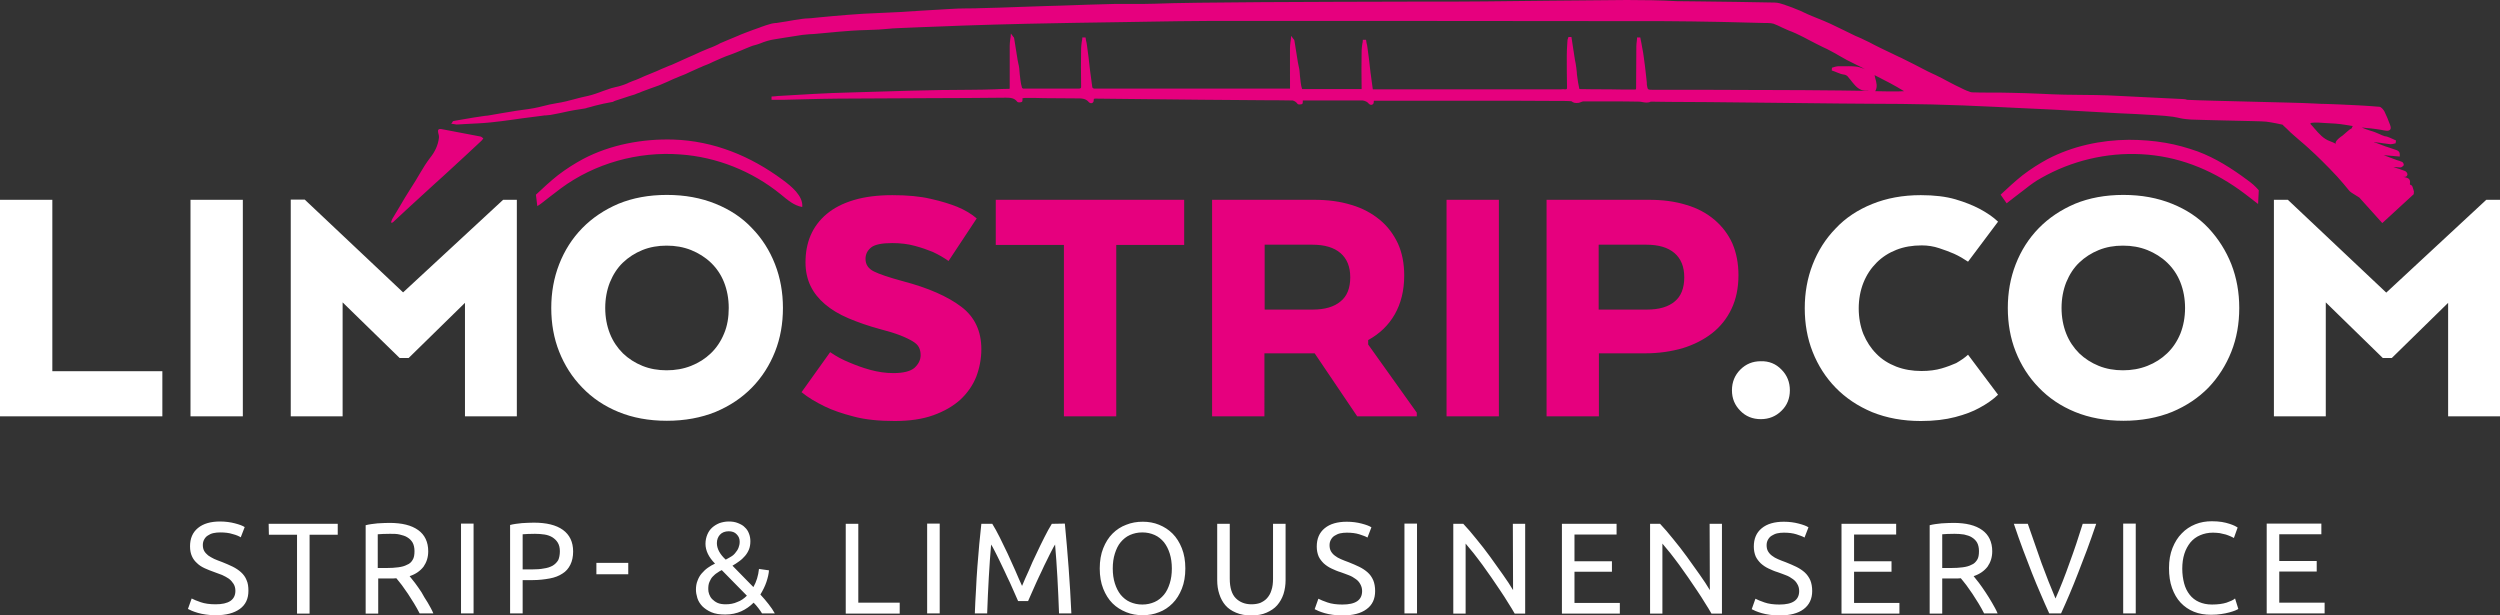
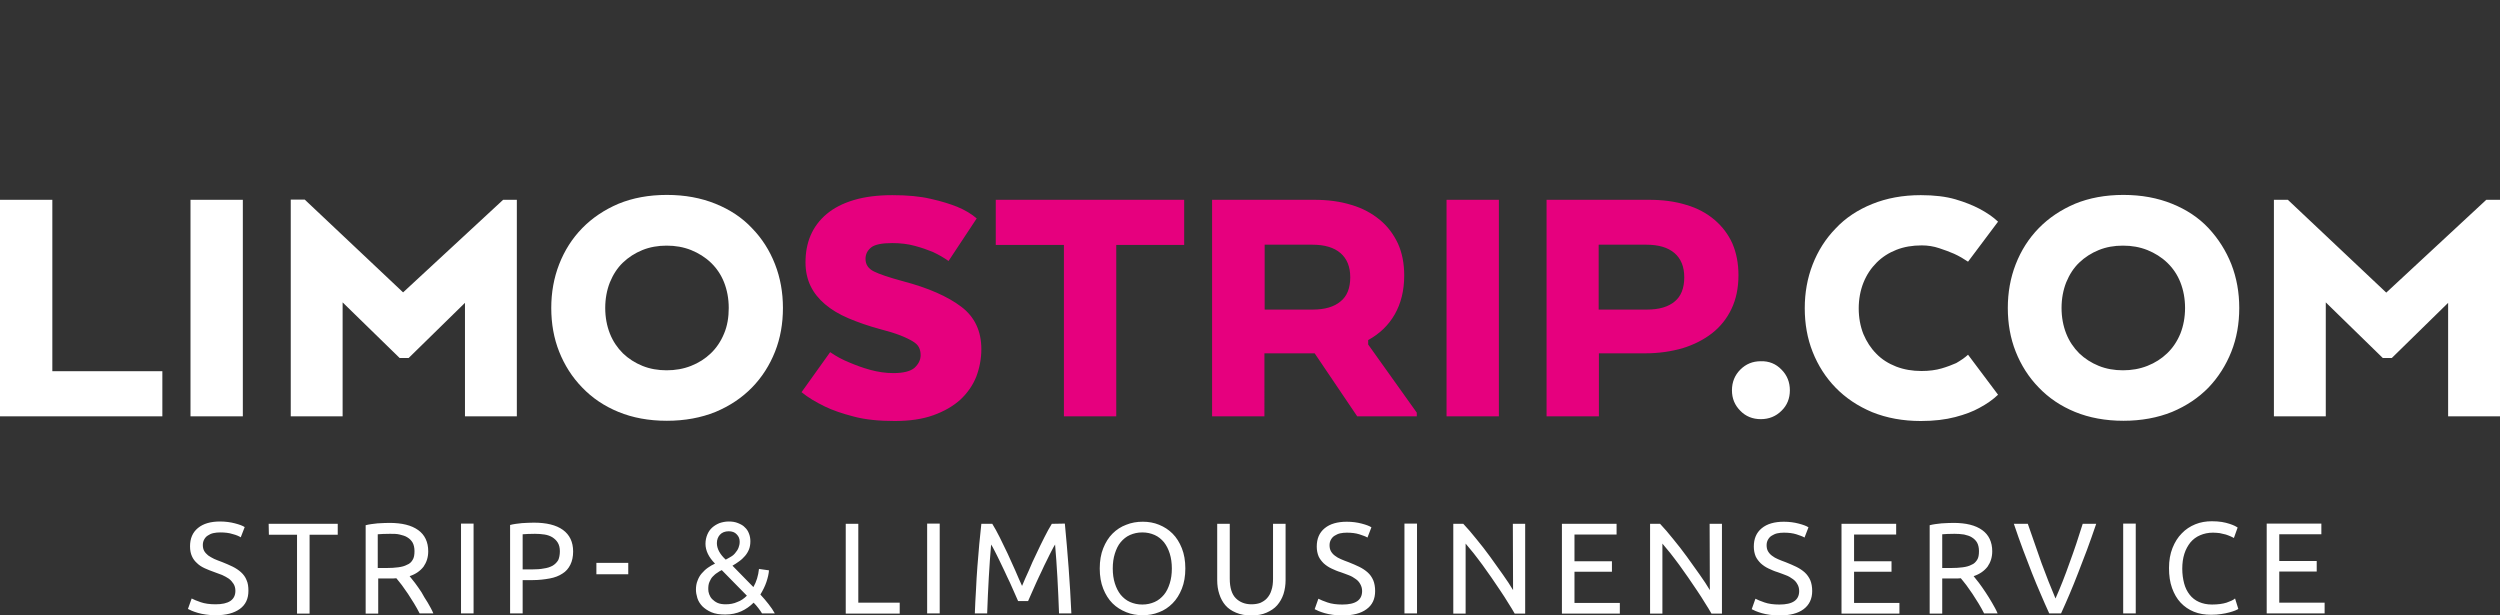
<svg xmlns="http://www.w3.org/2000/svg" version="1.1" id="Isolationsmodus" x="0px" y="0px" viewBox="0 0 1074.8 264.6" style="enable-background:new 0 0 1074.8 264.6;" xml:space="preserve">
  <rect x="0" y="0" width="1074.8" height="264.6" fill="#333333" stroke="none" />
  <style type="text/css">
	.st0{fill:#E6007E;}
	.st1{fill:#FFFFFF;}
</style>
-   <path class="st0" d="M1037.8,82.3c-0.2-0.7-0.4-1.3-0.6-2c-0.1-0.3-0.4-0.7-0.8-0.8c-0.3-0.1-0.4-0.2-0.3-0.8  c0.2-1.3-0.4-2.1-1.8-2.4c-0.4-0.1-0.7-0.2-1.1-0.3h0.1c0.4,0.1,0.9,0.1,1.3-0.2c0.2-0.2,0.4-0.5,0.4-0.9c0-0.6-0.7-1.3-1.1-1.4  c-0.7-0.3-1.5-0.5-2.2-0.8c-0.5-0.2-1.1-0.3-1.6-0.5c-0.4-0.1-0.7-0.3-1.1-0.4c0.1,0,0.2,0,0.2,0c0.9,0.1,1.8,0.1,2.7,0.2l0,0  c0.6,0,1.1-0.5,1.4-0.8c0.1-0.1,0.2-0.3,0.1-0.6c0-0.2-0.3-0.8-0.7-1c-0.8-0.3-1.5-0.6-2.3-0.8c-0.4-0.1-0.8-0.3-1.1-0.4  c-0.8-0.3-1.6-0.6-2.4-0.9l-2.1-0.8l6.9,0.6v-0.5c0.2-1.8-1.1-2.2-1.8-2.4c-1.2-0.4-2.4-0.8-3.5-1.2l-0.7-0.2  c-0.7-0.3-1.4-0.5-2.1-0.8c-0.6-0.2-1.3-0.5-1.9-0.7c-0.4-0.1-0.8-0.3-1.2-0.4c0.4,0,0.7,0,1,0.1c1,0.1,2.1,0.2,3.1,0.4  c1,0.1,2.1,0.3,3.1,0.4c0.5,0,0.9-0.1,1.4-0.2c0.2-0.1,0.3-0.1,0.5-0.1l0.3-0.1l0.2-1.2l-1.3-0.6c-0.8-0.4-1.6-0.7-2.4-1  c-0.3-0.1-0.6-0.2-0.9-0.2s-0.5-0.1-0.7-0.2c-0.6-0.2-1.1-0.4-1.7-0.7c-0.6-0.3-1.3-0.5-1.9-0.8c-0.7-0.3-1.4-0.5-2.1-0.7  c-1.2-0.4-2.5-0.8-3.7-1.4c0.6,0.1,1.1,0.1,1.7,0.2c1.5,0.1,3,0.3,4.5,0.5c0.7,0.1,1.3,0.2,2,0.3c0.8,0.2,1.6,0.3,2.3,0.4  c0.8,0.1,1.3-0.1,1.7-0.5c0.3-0.4,0.3-1,0-1.8l-0.1-0.3c-0.7-1.9-1.5-3.9-2.4-5.7c-0.4-0.7-1.3-1.9-2.2-2c-6-0.5-12-0.8-17.1-1  c-1.8-0.1-3.6-0.1-5.3-0.2c-1.8,0-3.7-0.1-5.5-0.2c-5.2-0.3-16.5-0.5-27.5-0.8c-10.8-0.3-21.9-0.5-27.4-0.8  c-0.1-0.2-0.5-0.2-1.3-0.3c-4.1-0.2-8.1-0.4-12.2-0.6c-6.7-0.3-13.5-0.7-20.3-1c-3.5-0.1-7.1-0.2-10.6-0.2c-2.6,0-5.4-0.1-8.1-0.1  c-3.5-0.1-7-0.2-10.5-0.4c-4-0.2-8.1-0.3-12.2-0.4c-3.2-0.1-6.4-0.1-9.6-0.1c-2.4,0-4.9,0-7.3-0.1c-0.7,0-1.4-0.3-2.1-0.6h-0.1  c-0.9-0.3-1.7-0.8-2.6-1.2l-0.4-0.2c-1.5-0.7-2.9-1.4-4.4-2.2c-0.7-0.4-1.4-0.7-2.1-1.1c-0.9-0.5-1.8-1-2.7-1.4  c-0.9-0.5-1.8-0.9-2.7-1.3c-0.8-0.4-1.5-0.7-2.3-1.1c-1-0.5-2-1-2.9-1.5c-0.8-0.4-1.7-0.9-2.5-1.3c-0.9-0.4-1.7-0.9-2.6-1.3  c-0.7-0.3-1.3-0.7-2-1c-0.8-0.4-1.5-0.8-2.3-1.1c-1-0.5-2.1-1-3.1-1.5c-0.7-0.3-1.4-0.7-2.1-1c-0.9-0.4-1.7-0.8-2.5-1.2  c-1-0.5-2-1-3-1.5c-1.3-0.7-2.6-1.4-4-2c-0.9-0.5-1.9-0.9-2.8-1.3c-0.8-0.3-1.6-0.7-2.4-1.1c-1.3-0.6-2.6-1.3-3.9-1.9  c-1.8-0.9-3.7-1.8-5.6-2.7c-1.7-0.8-3.5-1.5-5.2-2.2c-0.9-0.4-1.8-0.7-2.7-1.1c-0.7-0.3-1.4-0.6-2.1-0.9l-0.6-0.3  c-0.4-0.2-0.8-0.3-1.1-0.5c-0.8-0.4-1.5-0.7-2.3-1L772.4,4c-1.3-0.5-2.6-1.1-3.9-1.5c-0.4-0.1-0.7-0.2-1.1-0.4c-1.5-0.5-3-1-4.5-1  c-10.9-0.2-22-0.4-32.8-0.5l-9.3-0.1C713.9,0.1,706.5,0,699.4,0c-11.1,0.1-22.4,0.2-33.3,0.3c-9.1,0.1-18.2,0.2-27.4,0.3  c-6.7,0.1-19.2,0.1-33.6,0.1c-38.7,0.1-91.6,0.2-108.8,0.9c-3.2,0.1-6.4,0.1-9.6,0.1c-2.5,0-5.1,0-7.7,0c-7.5,0.2-15,0.4-22.4,0.7  l-7,0.2c-4,0.1-8,0.3-11.9,0.4c-5.3,0.2-10.7,0.4-16,0.5c-1.8,0.1-3.6,0.1-5.4,0.1c-2.8,0-5.8,0.1-8.7,0.3  c-3.9,0.2-7.9,0.5-11.8,0.7c-5.9,0.4-12.1,0.8-18.1,1c-8.7,0.3-17.5,1.1-25.9,1.9l-2.9,0.3c-0.5,0-1,0.1-1.5,0.1  c-0.8,0-1.6,0.1-2.5,0.2c-2.3,0.3-4.5,0.7-6.8,1.1c-1.3,0.2-2.5,0.4-3.8,0.6c-0.3,0.1-0.7,0.1-1,0.1c-0.6,0.1-1.2,0.1-1.8,0.3  c-1.6,0.4-3.1,1-4.6,1.5l-0.2,0.1c-2.1,0.7-4.2,1.5-6.3,2.3c-0.6,0.2-1.2,0.5-1.8,0.7c-0.3,0.1-0.6,0.3-0.9,0.4l-4.8,2  c-0.9,0.4-1.7,0.7-2.6,1.1c-0.5,0.2-1,0.4-1.4,0.7c-0.6,0.3-1.1,0.5-1.7,0.8c-0.8,0.4-1.7,0.7-2.5,1c-1,0.4-2.1,0.9-3.1,1.3  c-1.2,0.5-2.3,1.1-3.5,1.6c-0.8,0.3-1.5,0.7-2.3,1c-2.1,0.9-4.1,1.9-6.2,2.8c-0.7,0.3-1.3,0.6-2,0.8c-0.5,0.2-0.9,0.4-1.4,0.6  c-1.2,0.5-2.5,1-3.7,1.6l-3.4,1.4c-1.5,0.6-2.9,1.2-4.4,1.9c-0.9,0.4-1.7,0.7-2.6,1l-1.2,0.5c-0.4,0.1-0.7,0.3-1.1,0.5  c-0.8,0.3-1.6,0.7-2.4,0.9c-0.8,0.3-1.7,0.5-2.6,0.7c-0.7,0.2-1.3,0.3-2,0.5c-0.9,0.3-1.7,0.6-2.6,0.9l-0.9,0.3  c-0.5,0.2-1.1,0.4-1.6,0.6c-1.1,0.4-2.2,0.8-3.3,1.1s-2.2,0.6-3.3,0.8c-0.7,0.2-1.4,0.3-2.1,0.5c-0.8,0.2-1.5,0.4-2.3,0.6  c-1.2,0.3-2.3,0.6-3.5,0.9c-1.2,0.3-2.4,0.5-3.6,0.7c-1.1,0.2-2.1,0.4-3.2,0.6c-1,0.2-2,0.5-2.9,0.7c-1.3,0.3-2.7,0.7-4,0.9  c-1.5,0.3-3.1,0.5-4.6,0.7c-0.9,0.1-1.9,0.3-2.8,0.4c-2.1,0.3-4.1,0.7-6.1,1c-1.7,0.3-3.5,0.6-5.2,0.9c-0.4,0.1-0.8,0.1-1.2,0.2  c-0.4,0-0.7,0.1-1.1,0.1c-1.6,0.2-3.1,0.5-4.7,0.7c-2.9,0.5-5.9,1-8.8,1.5c-0.2,0-0.4,0.2-0.4,0.3s-0.1,0.1-0.1,0.2l-0.5,0.7  l0.8,0.1c0.2,0,0.5,0.1,0.7,0.1c0.5,0.1,1,0.2,1.4,0.1c1.1-0.1,2.3-0.1,3.4-0.2c3.5-0.2,7.2-0.3,10.8-0.7c3-0.3,6-0.7,8.9-1.1  c1.4-0.2,2.8-0.4,4.2-0.6c3.1-0.4,6.2-0.8,9.3-1.2c0.4-0.1,0.8-0.1,1.2-0.1c0.7-0.1,1.3-0.1,2-0.2c1.4-0.3,2.7-0.5,4.1-0.8  c1.2-0.3,2.5-0.5,3.7-0.8c1.5-0.3,3.1-0.6,4.6-0.8c0.8-0.1,1.7-0.3,2.5-0.4c0.1,0,0.3-0.1,0.4-0.1c0.1,0,0.1,0,0.2-0.1l1.6-0.4  c1.3-0.4,2.5-0.7,3.8-1c1.2-0.3,2.5-0.6,3.7-0.8c0.7-0.1,1.4-0.3,2.1-0.4c0.2,0,0.3-0.1,0.4-0.2c0.1,0,0.1-0.1,0.2-0.1l0.5-0.2  c1.4-0.5,2.9-0.9,4.3-1.4c0.5-0.2,1-0.3,1.5-0.5c0.9-0.3,1.7-0.5,2.6-0.8c0.7-0.3,1.4-0.6,2.1-0.8c0.6-0.3,1.2-0.5,1.7-0.7  c0.9-0.3,1.8-0.7,2.7-1c1.3-0.5,2.6-0.9,3.9-1.4c1.2-0.5,2.4-1,3.5-1.5c0.8-0.4,1.6-0.7,2.4-1.1c1-0.4,2.1-0.9,3.1-1.3  c0.8-0.3,1.7-0.7,2.5-1c0.6-0.3,1.3-0.6,1.9-0.9l1.8-0.8c0.7-0.3,1.5-0.7,2.2-1c0.5-0.2,1.1-0.4,1.6-0.7c0.6-0.2,1.2-0.5,1.8-0.7  c0.8-0.3,1.6-0.7,2.4-1.1c1.1-0.5,2.3-1,3.4-1.5c1.3-0.6,2.7-1.1,4.1-1.6c0.7-0.3,1.4-0.5,2.1-0.8c0.9-0.4,1.8-0.7,2.7-1.1  c0.5-0.2,0.9-0.4,1.4-0.6c0.9-0.4,1.8-0.7,2.7-1.1c0.5-0.2,1.1-0.4,1.6-0.5c0.7-0.2,1.5-0.4,2.2-0.7c2.2-0.9,4.2-1.5,6.2-1.8  c1.9-0.3,3.7-0.6,5.6-0.9c2.1-0.3,4.3-0.7,6.4-1c1-0.1,2.1-0.2,3.1-0.3c0.7,0,1.3-0.1,2-0.1c1.8-0.2,3.7-0.3,5.5-0.5  c3.4-0.3,7-0.7,10.5-0.9c2.2-0.2,4.5-0.2,6.7-0.3c1.7-0.1,3.4-0.1,5.1-0.2c1.3-0.1,2.6-0.2,3.8-0.3c1.4-0.1,2.8-0.3,4.2-0.3  c6.1-0.3,12.7-0.5,20.3-0.8l7.6-0.3c9.2-0.3,18.7-0.6,28.1-0.8c13.5-0.3,27.3-0.5,40.6-0.7l12-0.2c8.2-0.1,16.7-0.3,25-0.3  c0.3,0,0.5,0,0.8,0C560.1,9,673,9,716.1,9.1c7.5,0,15.2,0.2,22.6,0.3l4.5,0.1c5.3,0.1,10.7,0.3,15.9,0.4h1c0.8,0,1.7,0.1,2.4,0.3  c1.3,0.5,2.6,1.1,3.8,1.7c0.7,0.3,1.3,0.6,2,0.9c0.7,0.3,1.3,0.6,2,0.8c1.1,0.5,2.2,0.9,3.3,1.5c1.3,0.6,2.6,1.3,3.9,2  c1,0.5,2.1,1.1,3.1,1.6s2,1,3,1.5c1.3,0.6,2.6,1.2,3.8,1.9c1.1,0.6,2.3,1.2,3.4,1.9c1.1,0.6,2.1,1.2,3.2,1.8  c1.6,0.8,3.2,1.6,4.8,2.4c1,0.5,2.1,1,3.1,1.6c-0.2-0.1-0.5-0.2-0.7-0.3c-1.1-0.4-2.2-0.8-3.4-0.9c-2.1-0.2-4.3-0.1-6.4-0.1h-1.3  c-0.5,0-1,0.2-1.5,0.3c-0.2,0.1-0.4,0.1-0.6,0.2l-0.4,0.1l-0.1,1.2l0.3,0.1c0.4,0.1,0.7,0.3,1.1,0.4c0.8,0.3,1.7,0.7,2.6,1  c0.3,0.1,0.6,0.1,0.9,0.2c0.8,0.1,1.4,0.3,1.9,0.8c0.5,0.6,1,1.2,1.4,1.7c0.2,0.3,0.5,0.6,0.7,0.9c1.5,1.8,3.1,3.7,6,3.6  c0.4,0,0.7,0,1.1,0.1c-1.8,0-3.5-0.1-5.3-0.1c-2.4,0-4.7-0.1-7.1-0.1c-10.3-0.1-20.7-0.2-31-0.2h-2.9c-15.4-0.1-31.2-0.1-46.8-0.1  c-2,0-2-0.1-2.3-1.7c0-0.2-0.1-0.5-0.1-0.7c0-0.1,0-0.2,0-0.3s0-0.3,0-0.4l-0.3-2.8c-0.3-2.7-0.6-5.4-1-8.1  c-0.2-1.4-0.4-2.9-0.7-4.2c-0.1-0.6-0.2-1.1-0.3-1.7c-0.1-0.5-0.2-1-0.3-1.5l-0.2-1.1h-1.4v0.4c0,0.4-0.1,0.7-0.1,1.1  c-0.1,0.8-0.2,1.6-0.2,2.4c0,5.7-0.1,11.7-0.1,17.8c0,0.4-0.1,0.6-0.1,0.6s-0.1,0.1-0.5,0.1c-3.7,0-7.5,0-11.2-0.1  c-4.1,0-8.2,0-12.3-0.1c-0.1,0-0.3-0.1-0.3-0.1c-0.4-1.8-0.7-3.5-0.9-5.2c-0.1-0.7-0.2-1.3-0.2-2c-0.1-0.6-0.1-1.2-0.2-1.8  c-0.1-0.7-0.2-1.4-0.3-2c-0.1-0.5-0.2-1-0.3-1.5c-0.3-2.2-0.7-4.4-1-6.5l-0.5-3.3h-1.3l-0.1,0.4c0,0.1-0.1,0.2-0.1,0.3  c-0.1,0.2-0.2,0.5-0.2,0.8l-0.1,1.5c-0.1,1.6-0.2,3.3-0.2,4.9c0,4.6,0,9.3,0.1,13.6c0,0.5,0,0.8-0.2,0.9c-0.1,0.1-0.3,0.1-0.7,0.1  c-0.6-0.1-1.1-0.1-1.6,0c-0.2,0-0.5,0-0.7,0h-80.3c-0.3-2.1-0.6-4.5-1-7.4c-0.1-0.9-0.2-1.8-0.3-2.6c-0.1-0.9-0.2-1.8-0.3-2.7  c-0.2-1.8-0.5-3.6-0.7-5.3c-0.1-0.7-0.2-1.3-0.4-2l-0.2-1.3h-1.4v0.4c0,0.4-0.1,0.9-0.2,1.3c-0.1,1-0.3,1.9-0.3,2.9  c-0.1,5.5-0.1,11,0,16.3c0,0.1,0,0.2,0,0.3h-25.6c-0.3-1-0.5-1.9-0.6-2.9c-0.1-0.8-0.2-1.7-0.3-2.6c-0.1-0.8-0.1-1.6-0.2-2.4  c-0.1-0.7-0.2-1.4-0.4-2.1c-0.1-0.5-0.2-1-0.3-1.5c-0.3-1.7-0.5-3.3-0.8-5c-0.2-1.5-0.5-2.9-0.7-4.4c0-0.2-0.1-0.3-0.3-0.5  c-0.1-0.1-0.2-0.2-0.3-0.4l-0.8-1.1l-0.1,1.3c-0.1,0.5-0.1,1-0.2,1.4c-0.1,0.9-0.2,1.8-0.2,2.6c0,3.1,0,6.3,0,9.4V35  c0,1,0,2.1,0,3.1c-33.4,0-65,0-83.5,0h-0.3c-0.3,0-0.5,0-0.7-0.1c-0.3-0.1-0.5-0.4-0.5-0.5c-0.3-2.2-0.6-4.5-1-7.5  c-0.1-0.9-0.2-1.8-0.3-2.6c-0.1-0.9-0.2-1.8-0.3-2.7c-0.2-1.8-0.5-3.6-0.7-5.3c-0.1-0.7-0.2-1.3-0.4-2l-0.2-1.3h-1.4v0.4  c0,0.4-0.1,0.9-0.2,1.3c-0.1,1-0.3,1.9-0.3,2.9c-0.1,5.5-0.1,11,0,16.3c0,0.5,0,0.8-0.2,0.9c-0.1,0.1-0.4,0.2-0.8,0.2l0,0  c-4.3,0-8.5,0-12.8,0c-3.7,0-7.4,0-11.1,0c-0.1,0-0.4-0.2-0.5-0.3c-0.3-1.1-0.6-2.3-0.7-3.4c-0.1-0.8-0.2-1.7-0.3-2.6  c-0.1-0.8-0.1-1.6-0.2-2.4c-0.1-0.7-0.2-1.4-0.4-2.1c-0.1-0.5-0.2-1-0.3-1.5c-0.3-1.7-0.5-3.3-0.8-5c-0.2-1.5-0.5-2.9-0.7-4.4  c0-0.2-0.1-0.3-0.3-0.5c-0.1-0.1-0.2-0.2-0.3-0.4l-0.8-1.1l-0.1,1.3c-0.1,0.5-0.1,1-0.2,1.4c-0.1,0.9-0.2,1.7-0.2,2.6  c0,3.1,0,6.2,0,9.4v5c0,1.2,0,2.3,0,3.5c0,0.6,0,0.6-0.4,0.6c-2,0-4,0.1-6,0.2c-3.3,0.1-6.8,0.2-10.2,0.2c-17.8,0-35.9,0.7-53.4,1.2  l-6.2,0.2c-5.1,0.2-10.3,0.5-15.3,0.8c-2.3,0.1-4.6,0.3-6.8,0.4c-0.8,0-1.7,0.1-2.5,0.2l-1.6,0.1v1.4h2.1c1.2,0,2.3,0,3.4,0  c2.7-0.1,5.3-0.1,8-0.2c5-0.1,10.2-0.3,15.3-0.3c13-0.1,25.9-0.1,38.9-0.2c11,0,22-0.1,33-0.2c2,0,3.7,0.1,4.9,1.7  c0.4,0.5,1.3,0.3,1.8,0.2s0.5-0.6,0.5-1.2v-0.2c0-0.1,0-0.2,0-0.3c0.1,0,0.2,0,0.2,0c0.5-0.1,1-0.1,1.5-0.1c2.5,0,5.1,0,7.6,0.1  c4.6,0,9.4,0.1,14.1,0.1c2,0,3.8,0,5.1,1.6c0.4,0.4,0.9,0.6,1.4,0.4c0.5-0.2,0.7-0.6,0.7-1.1s0.1-0.6,0.1-0.7  c0.1-0.1,0.5-0.1,0.9-0.1l18.4,0.2c17.9,0.2,36.3,0.4,54.5,0.5c2.6,0,6.6,0,11.7,0.1c0.9,0.3,1.5,0.7,2,1.4c0.4,0.5,1.3,0.3,1.8,0.2  s0.5-0.6,0.5-1.2v-0.2c0-0.1,0-0.1,0-0.2c7.4,0,16.3,0,25.8,0c1.1,0.2,2,0.6,2.6,1.4c0.4,0.4,0.9,0.6,1.4,0.4  c0.5-0.2,0.7-0.6,0.7-1.1c0-0.2,0-0.5,0.1-0.6h31.6c21.6,0,40.2,0,47.7,0.1h1c1.5,0,3,0,4.4,0.1c0.2,0,0.4,0.1,0.6,0.3  c0.2,0.1,0.5,0.3,0.9,0.4c0.6,0.1,1.3,0.1,1.9,0c0.3-0.1,0.6-0.2,0.9-0.3c0.3-0.1,0.6-0.3,0.9-0.3c1.3,0,2.6,0,3.8,0  c0.9,0,1.7,0,2.6,0c1.9,0,3.8,0,5.7,0c4,0,8.1,0,12.1,0.1c0.5,0,0.9,0.1,1.4,0.2c1.1,0.2,2.3,0.4,3.5-0.2l7.6,0.1  c5.8,0,11.6,0.1,17.4,0.1c9.5,0.1,19,0.2,28.4,0.3c9.3,0.1,18.6,0.2,27.9,0.3c4.3,0,8.7,0.1,13,0.1c8.7,0,17.7,0.1,26.6,0.3  c8.8,0.2,17.8,0.6,26.5,1c3.4,0.2,6.8,0.3,10.2,0.5c5.9,0.3,11.5,0.5,16.9,0.8c3.6,0.2,7.2,0.4,10.8,0.6c3,0.2,6,0.3,9,0.5  c4.6,0.3,9.2,0.5,13.8,0.7l8.7,0.5c1.4,0.1,2.8,0.2,4.2,0.3c3.2,0.3,4.4,0.5,5.7,0.8c1.2,0.3,2.5,0.6,5.7,0.8  c1.3,0.1,7.8,0.2,14.7,0.4c7.5,0.2,16.1,0.3,17.5,0.5c0.6,0.1,1.3,0.2,2,0.3c1.7,0.3,3.3,0.6,5,1c0.1,0,0.2,0.1,0.3,0.3  c0.5,0.5,1.1,1,1.6,1.5c1,1,2,2,3.1,2.9c1,0.9,2,1.7,3,2.6c1.1,0.9,2.1,1.8,3.2,2.8c2,1.8,4,3.7,5.9,5.6c2.1,2.1,4.3,4.3,6.4,6.6  c1.8,2,3.5,4,5.2,6.1l0.3,0.3c0.3,0.4,3.1,2,4,2.6l9.9,11l13.5-12.4L1037.8,82.3z M555.2,39L555.2,39L555.2,39L555.2,39L555.2,39z   M815.9,39.3c-3.2,0-6.4,0-9.7-0.1c1.1-1.9,0.5-3.8,0-5.6c-0.1-0.4-0.2-0.8-0.3-1.3l0.8,0.4c4,2,8,4.1,11.9,6.5L815.9,39.3z   M1011.1,55.1c-0.3,0.3-0.4,0.3-0.4,0.3c-0.3,0.1-0.5,0.2-1.3,0.9c-0.2,0.2-2.1,1.8-2.3,2c-0.8,0.5-2.4,1.7-2.8,2.6  c-0.2,0.3-0.2,0.6-0.1,0.9c-0.8-0.4-1.6-0.8-2.5-1.1c-2.8-1-4.7-3.2-6.6-5.4c-0.5-0.6-1.1-1.3-1.7-1.9c-0.1-0.1-0.2-0.2-0.1-0.3  c0-0.1,0.2-0.2,0.5-0.3c0.8-0.1,1.5-0.1,2.1-0.1c0.2,0,0.4,0,0.7,0c1.1,0.1,2.2,0.1,3.2,0.2c2.9,0.1,5.8,0.3,8.7,0.8  c1,0.2,2.1,0.3,3.1,0.5C1011.3,54.3,1011.2,54.7,1011.1,55.1z M206.6,58.7c0.4,0.1,0.8,0.5,1.2,0.8c-0.3,0.4-0.5,0.7-0.8,1  c-4.1,3.8-8.2,7.7-12.4,11.5c-2.6,2.4-5.2,4.8-7.9,7.2c-4,3.6-7.9,7.3-11.9,10.9c-1.9,1.8-3.9,3.6-5.8,5.4c-0.1,0.1-0.3,0.2-0.5,0.3  c-0.1-0.1-0.2-0.1-0.4-0.2c0.2-0.6,0.4-1.3,0.8-1.9c1-1.7,2-3.3,3-5c1.4-2.4,2.8-4.8,4.3-7.1c0.8-1.3,1.6-2.5,2.4-3.8  c1.4-2.3,2.7-4.6,4.1-6.8c0.6-1,1.4-2,2.1-3c2.1-2.6,3.5-5.4,3.9-8.7c0.1-0.7-0.1-1.5-0.3-2.2c-0.3-1.3,0.1-1.8,1.4-1.6  C195.5,56.6,201,57.6,206.6,58.7z M970.8,87.7c-1.2-0.9-2.3-1.8-3.5-2.7c-1.6-1.2-3.2-2.5-4.8-3.6c-12.5-8.8-26.4-14.3-41.9-15.1  c-14.9-0.8-30,2.8-43,10.2c-2.4,1.3-4.6,2.9-6.6,4.5c-1.7,1.3-3.4,2.6-5.1,3.9c-1.1,0.8-2.1,1.7-3.2,2.5l-2.6-3.7  c3-2.8,6.2-5.8,9.5-8.4c3.4-2.6,7-4.9,10.7-6.9c10.7-5.6,22.9-8.2,34.9-8.3c5.3,0,10.6,0.4,15.8,1.3c4.7,0.8,9.3,2.1,13.8,3.7  c7.8,2.9,14.8,7.4,21.4,12.3c2.3,1.7,3.1,2.4,4.9,4.4L970.8,87.7z M230.4,83.7c3-2.8,6.2-5.8,9.5-8.4c3.4-2.6,7-4.9,10.7-6.9  c11.7-6.2,25.7-8.8,38.9-8.4c17.5,0.6,33.2,7.1,47.1,17.4c3.5,2.6,8.8,6.8,8.3,11.6c-3.6-0.6-6.5-3.2-9.3-5.5  c-12.2-9.9-27.4-16-43.1-17.1c-18.1-1.4-36.8,3.8-51.4,14.6c-1.7,1.3-3.4,2.6-5.1,3.9c-1.1,0.8-2.1,1.7-3.2,2.5  c-0.5,0.4-1.1,0.8-1.8,1.2L230.4,83.7z" />
  <g>
-     <path class="st1" d="M22.5,159.6h47.3V179H0V85.9h22.5V159.6z M81.9,179h22.5V85.9H81.9V179z M173.3,125.7L131,85.8h-6V179h22.3   v-49l24.5,23.9h3.9l24.2-23.7V179h22.3V85.9h-5.9L173.3,125.7z M336.6,132.4c0,6.7-1.1,13-3.4,18.8s-5.6,11-9.9,15.4   s-9.5,7.9-15.7,10.5c-6.2,2.5-13.2,3.8-20.9,3.8c-7.8,0-14.7-1.3-20.8-3.8c-6.1-2.5-11.3-6-15.6-10.5c-4.3-4.4-7.6-9.6-9.9-15.4   c-2.3-5.8-3.4-12.1-3.4-18.8c0-6.6,1.1-12.9,3.4-18.8c2.3-5.9,5.6-11.1,9.9-15.5c4.3-4.4,9.5-7.9,15.6-10.5   c6.1-2.5,13-3.8,20.8-3.8s14.7,1.3,20.9,3.8c6.2,2.5,11.5,6,15.7,10.5c4.3,4.4,7.6,9.6,9.9,15.5   C335.5,119.5,336.6,125.8,336.6,132.4z M313.3,132.4c0-4-0.7-7.7-2-11s-3.2-6.1-5.7-8.5c-2.4-2.3-5.3-4.1-8.5-5.4   c-3.3-1.3-6.7-1.9-10.5-1.9c-3.7,0-7.2,0.6-10.4,1.9c-3.2,1.3-6,3.1-8.4,5.4s-4.2,5.1-5.6,8.5c-1.3,3.3-2,7-2,11s0.7,7.7,2,11   s3.2,6.1,5.6,8.5c2.4,2.3,5.2,4.1,8.4,5.4c3.2,1.3,6.7,1.9,10.4,1.9c3.7,0,7.2-0.6,10.5-1.9c3.3-1.3,6.1-3.1,8.5-5.4   c2.4-2.3,4.3-5.1,5.7-8.5C312.7,140.1,313.3,136.4,313.3,132.4z" />
+     <path class="st1" d="M22.5,159.6h47.3V179H0V85.9h22.5V159.6z M81.9,179h22.5V85.9H81.9V179M173.3,125.7L131,85.8h-6V179h22.3   v-49l24.5,23.9h3.9l24.2-23.7V179h22.3V85.9h-5.9L173.3,125.7z M336.6,132.4c0,6.7-1.1,13-3.4,18.8s-5.6,11-9.9,15.4   s-9.5,7.9-15.7,10.5c-6.2,2.5-13.2,3.8-20.9,3.8c-7.8,0-14.7-1.3-20.8-3.8c-6.1-2.5-11.3-6-15.6-10.5c-4.3-4.4-7.6-9.6-9.9-15.4   c-2.3-5.8-3.4-12.1-3.4-18.8c0-6.6,1.1-12.9,3.4-18.8c2.3-5.9,5.6-11.1,9.9-15.5c4.3-4.4,9.5-7.9,15.6-10.5   c6.1-2.5,13-3.8,20.8-3.8s14.7,1.3,20.9,3.8c6.2,2.5,11.5,6,15.7,10.5c4.3,4.4,7.6,9.6,9.9,15.5   C335.5,119.5,336.6,125.8,336.6,132.4z M313.3,132.4c0-4-0.7-7.7-2-11s-3.2-6.1-5.7-8.5c-2.4-2.3-5.3-4.1-8.5-5.4   c-3.3-1.3-6.7-1.9-10.5-1.9c-3.7,0-7.2,0.6-10.4,1.9c-3.2,1.3-6,3.1-8.4,5.4s-4.2,5.1-5.6,8.5c-1.3,3.3-2,7-2,11s0.7,7.7,2,11   s3.2,6.1,5.6,8.5c2.4,2.3,5.2,4.1,8.4,5.4c3.2,1.3,6.7,1.9,10.4,1.9c3.7,0,7.2-0.6,10.5-1.9c3.3-1.3,6.1-3.1,8.5-5.4   c2.4-2.3,4.3-5.1,5.7-8.5C312.7,140.1,313.3,136.4,313.3,132.4z" />
    <path class="st0" d="M421.9,150.1c0,4.2-0.8,8.2-2.2,11.9c-1.5,3.7-3.8,7-6.8,9.8c-3.1,2.8-6.9,5-11.6,6.7S391,181,384.6,181   c-6.7,0-12.6-0.6-17.5-1.9c-5-1.3-9.1-2.7-12.4-4.3c-3.9-1.9-7.3-3.9-10.1-6.2l12.3-17.2c2.6,1.8,5.4,3.3,8.4,4.5   c2.6,1.1,5.5,2.2,8.8,3.1c3.3,0.9,6.6,1.4,10,1.4c4.3,0,7.4-0.8,9.1-2.3c1.7-1.6,2.6-3.4,2.6-5.4c0-1.2-0.2-2.3-0.7-3.3   s-1.3-1.8-2.6-2.6c-1.3-0.8-3.1-1.7-5.4-2.6c-2.3-0.9-5.2-1.8-8.7-2.7c-5.2-1.4-9.7-3-13.7-4.7s-7.3-3.7-10-6s-4.8-4.9-6.2-7.8   c-1.4-2.9-2.2-6.3-2.2-10.2c0-4.2,0.7-8.1,2.2-11.6s3.8-6.6,6.9-9.2s7-4.6,11.7-6s10.2-2.1,16.5-2.1c6.5,0,12,0.5,16.6,1.6   c4.5,1,8.3,2.2,11.3,3.4c3.4,1.4,6.2,3.1,8.4,5l-12.1,18.3c-2-1.4-4.2-2.7-6.8-3.9c-2.2-0.9-4.7-1.8-7.7-2.6   c-2.9-0.8-6.2-1.2-9.7-1.2c-4.4,0-7.5,0.6-9.1,1.9s-2.4,2.9-2.4,4.9c0,2.4,1.2,4.2,3.6,5.4c2.4,1.2,6.6,2.6,12.5,4.2   c11,2.9,19.3,6.6,25.1,11C419,136.2,421.9,142.3,421.9,150.1z M428.1,105.3h29.3V179h22.5v-73.7h29.2V85.9h-81V105.3z M588.2,148.1   l20.9,29.3v1.6h-25.6l-18.3-27.1h-21.6V179h-22.5V85.9H565c5.9,0,11.2,0.7,16,2.2c4.8,1.4,8.8,3.6,12.2,6.4s5.9,6.2,7.8,10.2   c1.8,4,2.7,8.6,2.7,13.7c0,6.5-1.4,12.1-4.1,16.8c-2.7,4.7-6.5,8.3-11.4,11L588.2,148.1L588.2,148.1z M580.5,119.2   c0-4.5-1.4-8-4.2-10.4s-6.8-3.6-12.1-3.6h-20.5v27.9h20.6c5.3,0,9.3-1.2,12-3.5C579.1,127.4,580.5,123.9,580.5,119.2z M621.9,179   h22.5V85.9h-22.5V179z M747.4,118.3c0,5.5-1,10.3-3,14.5s-4.8,7.7-8.4,10.5c-3.6,2.8-7.8,4.9-12.6,6.4c-4.9,1.4-10.2,2.2-16,2.2   h-20V179h-22.5V85.9H709c5.9,0,11.2,0.7,16,2.2c4.8,1.4,8.8,3.6,12.1,6.4s5.9,6.2,7.7,10.2C746.5,108.7,747.4,113.2,747.4,118.3z    M724.1,119.2c0-4.5-1.4-8-4.2-10.4s-6.8-3.6-12.1-3.6h-20.5v27.9H708c5.3,0,9.3-1.2,12-3.5C722.7,127.4,724.1,123.9,724.1,119.2z" />
    <path class="st1" d="M765.9,158.9c2.4,2.4,3.6,5.4,3.6,8.9s-1.2,6.5-3.6,8.8c-2.4,2.4-5.4,3.6-8.9,3.6s-6.5-1.2-8.8-3.6   c-2.4-2.4-3.6-5.3-3.6-8.8s1.2-6.5,3.6-8.9c2.4-2.4,5.3-3.6,8.8-3.6C760.5,155.2,763.5,156.4,765.9,158.9z M806.8,112.9   c2.4-2.4,5.2-4.2,8.5-5.5s6.9-1.9,10.9-1.9c2.6,0,5.1,0.4,7.5,1.2c2.4,0.8,4.6,1.6,6.4,2.4c2.2,1,4.2,2.2,6,3.4L859,95.3   c-2.2-2.1-4.9-3.9-8.1-5.6c-2.7-1.4-6.1-2.8-10.2-4c-4.1-1.2-9.1-1.8-14.9-1.8c-7.8,0-14.7,1.3-20.9,3.8s-11.5,6-15.7,10.5   c-4.3,4.4-7.6,9.6-9.9,15.5c-2.3,5.9-3.4,12.2-3.4,18.8c0,6.7,1.1,13,3.4,18.8c2.3,5.8,5.6,11,9.9,15.4c4.3,4.4,9.5,7.9,15.7,10.5   c6.2,2.5,13.2,3.8,20.9,3.8c5.7,0,10.6-0.6,14.8-1.7s7.6-2.4,10.3-3.9c3.2-1.7,5.9-3.6,8.1-5.7l-12.9-17.2   c-1.4,1.3-3.2,2.5-5.1,3.6c-1.8,0.8-3.9,1.6-6.3,2.3c-2.4,0.7-5.3,1.1-8.6,1.1c-3.9,0-7.5-0.6-10.9-1.9c-3.3-1.3-6.2-3.1-8.5-5.5   c-2.4-2.4-4.2-5.2-5.6-8.5c-1.3-3.3-2-7-2-11s0.7-7.7,2-11C802.5,118.1,804.4,115.3,806.8,112.9z M959.3,113.6   c2.3,5.9,3.4,12.2,3.4,18.8c0,6.7-1.1,13-3.4,18.8c-2.3,5.8-5.6,11-9.8,15.4c-4.3,4.4-9.5,7.9-15.7,10.5   c-6.2,2.5-13.2,3.8-20.9,3.8s-14.7-1.3-20.8-3.8s-11.3-6-15.6-10.5c-4.3-4.4-7.6-9.6-9.9-15.4c-2.3-5.8-3.4-12.1-3.4-18.8   c0-6.6,1.1-12.9,3.4-18.8c2.3-5.9,5.6-11.1,9.9-15.5c4.3-4.4,9.5-7.9,15.6-10.5c6.1-2.5,13-3.8,20.8-3.8s14.7,1.3,20.9,3.8   s11.5,6,15.7,10.5C953.7,102.6,957,107.8,959.3,113.6z M939.4,132.4c0-4-0.7-7.7-2-11s-3.2-6.1-5.7-8.5c-2.4-2.3-5.3-4.1-8.5-5.4   c-3.3-1.3-6.7-1.9-10.5-1.9s-7.2,0.6-10.4,1.9s-6,3.1-8.4,5.4s-4.2,5.1-5.6,8.5c-1.3,3.3-2,7-2,11s0.7,7.7,2,11s3.2,6.1,5.6,8.5   c2.4,2.3,5.2,4.1,8.4,5.4c3.2,1.3,6.7,1.9,10.4,1.9s7.2-0.6,10.5-1.9c3.3-1.3,6.1-3.1,8.5-5.4c2.4-2.3,4.3-5.1,5.7-8.5   C938.7,140.1,939.4,136.4,939.4,132.4z M1068.9,85.9l-43,39.9l-42.3-39.9h-6V179h22.3v-49l24.5,23.9h3.9l24.2-23.7V179h22.3V85.9   H1068.9z" />
    <path class="st1" d="M106,249.4c0.6,1.3,0.8,2.8,0.8,4.6c0,3.4-1.2,6-3.7,7.8s-5.9,2.7-10.4,2.7c-1.5,0-2.9-0.1-4.2-0.3   c-1.3-0.2-2.4-0.4-3.4-0.7c-1-0.3-1.9-0.6-2.6-0.9s-1.3-0.6-1.7-0.8l1.6-4.5c0.9,0.5,2.2,1,3.9,1.6c1.7,0.6,3.9,0.9,6.4,0.9   c5.6,0,8.5-1.9,8.5-5.8c0-1.2-0.3-2.2-0.8-3s-1.2-1.6-2-2.2c-0.9-0.6-1.8-1.1-2.9-1.6c-1.1-0.4-2.3-0.9-3.5-1.3   c-1.4-0.5-2.7-1-4-1.6s-2.4-1.3-3.3-2.2c-0.9-0.8-1.7-1.8-2.2-3c-0.5-1.1-0.8-2.5-0.8-4.2c0-3.4,1.1-6,3.4-7.9s5.5-2.8,9.5-2.8   c2.3,0,4.5,0.3,6.4,0.8s3.3,1,4.2,1.6l-1.7,4.4c-0.8-0.5-1.9-1-3.5-1.4c-1.5-0.5-3.3-0.7-5.4-0.7c-1,0-2,0.1-2.9,0.3   s-1.7,0.6-2.3,1c-0.7,0.4-1.2,1-1.6,1.7s-0.6,1.5-0.6,2.4c0,1,0.2,1.9,0.6,2.6c0.4,0.7,1,1.3,1.7,1.9c0.7,0.5,1.6,1,2.6,1.5   c1,0.4,2.1,0.9,3.3,1.3c1.7,0.7,3.2,1.3,4.6,2s2.6,1.5,3.6,2.4C104.7,247,105.5,248.1,106,249.4z M115.6,229.9h12.1v33.9h5.4v-33.9   h12.1v-4.7h-29.7L115.6,229.9L115.6,229.9z M183.9,259.1c0.9,1.6,1.8,3.1,2.4,4.6h-5.9c-0.7-1.4-1.5-2.8-2.4-4.3   c-0.9-1.4-1.8-2.8-2.6-4.1c-0.9-1.3-1.8-2.5-2.6-3.7c-0.9-1.1-1.7-2.2-2.4-3c-0.5,0-1,0.1-1.5,0.1s-1,0-1.5,0h-4.8v15.1h-5.4v-38   c1.5-0.4,3.2-0.6,5.1-0.8c1.9-0.1,3.6-0.2,5.1-0.2c5.4,0,9.5,1,12.4,3.1c2.8,2,4.3,5.1,4.3,9.1c0,2.6-0.7,4.7-2,6.6   c-1.4,1.8-3.3,3.2-6,4.1c0.6,0.7,1.3,1.7,2.3,2.9c0.9,1.2,1.8,2.5,2.8,4C181.9,256,182.9,257.5,183.9,259.1z M177.4,240.7   c0.6-0.9,0.8-2.2,0.8-3.8c0-1.4-0.3-2.7-0.8-3.6c-0.6-1-1.3-1.7-2.3-2.3c-0.9-0.6-2.1-0.9-3.3-1.2s-2.6-0.3-4.1-0.3   c-2.3,0-4.1,0.1-5.3,0.2v14.5h3.8c1.9,0,3.5-0.1,5-0.3s2.7-0.5,3.8-1.1C176.1,242.4,176.9,241.6,177.4,240.7z M198.2,263.7h5.4   v-38.6h-5.4V263.7z M246.4,237.1c0,2.2-0.4,4.1-1.2,5.7c-0.8,1.6-1.9,2.9-3.4,3.8c-1.5,1-3.3,1.7-5.5,2.1c-2.2,0.4-4.6,0.7-7.3,0.7   h-4.3v14.3h-5.4v-38c1.5-0.4,3.2-0.6,5.1-0.8c1.9-0.1,3.6-0.2,5.1-0.2c5.4,0,9.6,1,12.5,3.1C244.9,229.9,246.4,233,246.4,237.1z    M240.7,237c0-1.5-0.3-2.7-0.9-3.7c-0.6-1-1.4-1.7-2.3-2.3c-1-0.6-2.1-1-3.4-1.2c-1.3-0.2-2.7-0.3-4.1-0.3c-2.3,0-4.1,0.1-5.3,0.2   v15.1h4.1c1.9,0,3.5-0.1,5-0.4c1.5-0.2,2.7-0.6,3.8-1.2c1-0.6,1.8-1.4,2.4-2.4C240.4,239.9,240.7,238.6,240.7,237z M256.4,246.9   h13.7V242h-13.7V246.9z M330.4,259.7c1.1,1.4,2,2.7,2.7,4h-5.5c-0.4-0.7-1-1.5-1.6-2.3s-1.3-1.6-2-2.3c-1.5,1.5-3.3,2.8-5.3,3.7   c-2,0.9-4.3,1.4-6.9,1.4c-2.4,0-4.4-0.3-6-1s-2.9-1.6-3.9-2.6c-1-1.1-1.7-2.2-2.1-3.5c-0.4-1.3-0.6-2.5-0.6-3.6   c0-1.4,0.2-2.7,0.7-3.9c0.4-1.1,1-2.2,1.8-3.1c0.8-0.9,1.6-1.7,2.6-2.4s2-1.3,3.1-1.8c-2.7-2.7-4.1-5.6-4.1-8.5   c0-1.5,0.3-2.8,0.8-4s1.2-2.2,2.1-3s1.9-1.4,3.1-1.9c1.2-0.4,2.5-0.7,4-0.7s2.8,0.2,4,0.7s2.2,1,2.9,1.8c0.8,0.7,1.4,1.6,1.8,2.7   c0.4,1,0.6,2.1,0.6,3.3c0,1.3-0.2,2.5-0.6,3.5s-1,2-1.7,2.8s-1.5,1.6-2.5,2.3c-0.9,0.7-1.9,1.3-2.9,1.9l9,9.2   c1.3-2.3,2.1-4.9,2.4-7.8l4.3,0.6c-0.1,1.5-0.5,3.2-1.1,5s-1.5,3.6-2.6,5.4C328.2,257,329.4,258.4,330.4,259.7z M308.2,233.5   c0,2.4,1.3,4.8,3.8,7.1c0.8-0.4,1.6-0.9,2.3-1.3s1.4-1,1.9-1.7c0.5-0.6,1-1.3,1.3-2.1s0.5-1.6,0.5-2.6c0-1.3-0.4-2.3-1.3-3.2   c-0.8-0.9-2-1.3-3.4-1.3c-1.6,0-2.9,0.5-3.8,1.5C308.7,230.8,308.2,232,308.2,233.5z M321.1,256.1l-10.8-11c-0.7,0.3-1.3,0.7-2,1.2   c-0.7,0.4-1.3,1-1.9,1.6s-1,1.4-1.4,2.3c-0.4,0.9-0.5,1.9-0.5,3.1c0,0.7,0.1,1.4,0.4,2.2c0.3,0.8,0.7,1.5,1.3,2.1   c0.6,0.6,1.4,1.2,2.3,1.6s2.1,0.6,3.5,0.6c1.8,0,3.5-0.3,5-1C318.5,258.3,319.9,257.3,321.1,256.1z M369,225.2h-5.4v38.6h23.2v-4.7   H369V225.2z M398.6,263.7h5.4v-38.6h-5.4V263.7z M452.2,225.2c-1,1.6-2.1,3.6-3.2,5.8s-2.3,4.6-3.4,7c-1.2,2.4-2.3,4.9-3.3,7.3   c-1.1,2.4-2.1,4.6-2.9,6.6c-0.9-2-1.9-4.2-2.9-6.6c-1.1-2.4-2.2-4.9-3.3-7.3c-1.2-2.4-2.3-4.8-3.4-7s-2.2-4.2-3.2-5.8h-4.7   c-0.3,2.8-0.6,5.7-0.9,8.8s-0.5,6.3-0.8,9.6c-0.2,3.3-0.5,6.6-0.6,10c-0.2,3.4-0.4,6.8-0.5,10.1h5.3c0.2-5.2,0.4-10.3,0.7-15.4   c0.3-5.1,0.6-9.8,1-14.2c0.4,0.6,0.9,1.5,1.5,2.7s1.3,2.5,2,4s1.5,3.1,2.3,4.8s1.5,3.3,2.3,4.9c0.7,1.6,1.4,3.1,2,4.5   c0.6,1.4,1.1,2.5,1.5,3.4h4.3c0.4-0.9,0.9-2,1.5-3.4c0.6-1.4,1.3-2.9,2-4.5s1.5-3.2,2.3-4.9s1.5-3.3,2.3-4.8c0.7-1.5,1.4-2.8,2-4   s1.1-2.1,1.5-2.7c0.4,4.4,0.7,9.1,1,14.2c0.3,5.1,0.5,10.2,0.7,15.4h5.3c-0.6-13.3-1.6-26.1-2.8-38.6L452.2,225.2L452.2,225.2z    M508.1,235.7c1,2.5,1.5,5.4,1.5,8.7s-0.5,6.2-1.5,8.7s-2.3,4.6-4,6.3s-3.6,3-5.8,3.8c-2.2,0.9-4.6,1.3-7,1.3   c-2.5,0-4.9-0.4-7.1-1.3s-4.2-2.1-5.9-3.8c-1.7-1.7-3-3.8-4-6.3s-1.5-5.4-1.5-8.7s0.5-6.2,1.5-8.7s2.3-4.6,4-6.3s3.7-3,5.9-3.8   c2.2-0.9,4.6-1.3,7.1-1.3s4.8,0.4,7,1.3c2.2,0.9,4.1,2.1,5.8,3.8C505.8,231.1,507.1,233.2,508.1,235.7z M503.8,244.4   c0-2.3-0.3-4.5-0.9-6.4s-1.4-3.5-2.5-4.9c-1.1-1.3-2.4-2.4-4-3.1c-1.6-0.7-3.3-1.1-5.3-1.1s-3.7,0.4-5.3,1.1   c-1.6,0.7-2.9,1.8-4,3.1s-1.9,3-2.5,4.9s-0.9,4-0.9,6.4s0.3,4.5,0.9,6.4s1.4,3.5,2.5,4.9c1.1,1.3,2.4,2.4,4,3.1s3.3,1.1,5.3,1.1   s3.7-0.4,5.3-1.1c1.6-0.7,2.9-1.8,4-3.1c1.1-1.3,1.9-3,2.5-4.9S503.8,246.8,503.8,244.4z M547.3,248.8c0,1.9-0.2,3.6-0.7,5   c-0.4,1.4-1.1,2.5-1.9,3.4c-0.8,0.9-1.8,1.5-2.9,2c-1.1,0.4-2.4,0.6-3.8,0.6c-2.7,0-5-0.9-6.7-2.6s-2.6-4.5-2.6-8.4v-23.6h-5.4   v24.2c0,2.2,0.3,4.2,0.9,6c0.6,1.9,1.5,3.5,2.6,4.8c1.2,1.4,2.7,2.4,4.6,3.2c1.9,0.8,4,1.2,6.6,1.2c2.5,0,4.7-0.4,6.5-1.2   c1.8-0.8,3.4-1.8,4.6-3.2c1.2-1.4,2.1-3,2.7-4.8c0.6-1.9,0.9-3.9,0.9-6v-24.2h-5.4L547.3,248.8L547.3,248.8z M588,246.1   c-1-0.9-2.2-1.7-3.6-2.4c-1.4-0.7-2.9-1.3-4.6-2c-1.2-0.4-2.3-0.9-3.3-1.3c-1-0.4-1.8-0.9-2.6-1.5c-0.7-0.5-1.3-1.2-1.7-1.9   s-0.6-1.6-0.6-2.6c0-0.9,0.2-1.7,0.6-2.4c0.4-0.7,0.9-1.3,1.6-1.7c0.7-0.4,1.4-0.8,2.3-1s1.9-0.3,2.9-0.3c2,0,3.8,0.2,5.4,0.7   c1.5,0.5,2.7,0.9,3.5,1.4l1.7-4.4c-0.9-0.6-2.3-1.1-4.2-1.6s-4-0.8-6.4-0.8c-4,0-7.2,0.9-9.5,2.8c-2.3,1.9-3.4,4.5-3.4,7.9   c0,1.6,0.3,3,0.8,4.2c0.5,1.1,1.3,2.1,2.2,3c0.9,0.8,2,1.6,3.3,2.2c1.3,0.6,2.6,1.2,4,1.6c1.2,0.4,2.4,0.9,3.5,1.3   c1.1,0.4,2.1,1,2.9,1.6c0.9,0.6,1.5,1.3,2,2.2s0.8,1.8,0.8,3c0,3.9-2.8,5.8-8.5,5.8c-2.5,0-4.7-0.3-6.4-0.9s-3-1.1-3.9-1.6   l-1.6,4.5c0.4,0.2,1,0.5,1.7,0.8s1.6,0.6,2.6,0.9s2.1,0.5,3.4,0.7c1.3,0.2,2.7,0.3,4.2,0.3c4.5,0,8-0.9,10.4-2.7   c2.5-1.8,3.7-4.4,3.7-7.8c0-1.8-0.3-3.4-0.8-4.6C589.8,248.1,589,247,588,246.1z M603.8,263.7h5.4v-38.6h-5.4V263.7z M650.5,253.7   c-1.2-2-2.6-4.2-4.4-6.7s-3.6-5.1-5.5-7.7s-3.9-5.2-5.9-7.6c-2-2.5-3.8-4.6-5.6-6.5h-4.3v38.6h5.3v-30.1c1,1.2,2.2,2.6,3.4,4.1   c1.2,1.6,2.5,3.2,3.8,5s2.6,3.6,3.9,5.5c1.3,1.9,2.6,3.8,3.8,5.6s2.4,3.6,3.4,5.3c1.1,1.7,2,3.2,2.8,4.6h4.5v-38.6h-5.3   L650.5,253.7L650.5,253.7z M676.9,245.8H693v-4.5h-16.1v-11.5H695v-4.6h-23.5v38.6h24.9v-4.6h-19.5V245.8z M735.1,253.7   c-1.2-2-2.6-4.2-4.4-6.7s-3.6-5.1-5.5-7.7s-3.9-5.2-5.9-7.6c-2-2.5-3.8-4.6-5.6-6.5h-4.3v38.6h5.3v-30.1c1,1.2,2.2,2.6,3.4,4.1   c1.2,1.6,2.5,3.2,3.8,5s2.6,3.6,3.9,5.5c1.3,1.9,2.6,3.8,3.8,5.6s2.4,3.6,3.4,5.3c1.1,1.7,2,3.2,2.8,4.6h4.5v-38.6H735L735.1,253.7   L735.1,253.7z M775.9,246.1c-1-0.9-2.2-1.7-3.6-2.4c-1.4-0.7-2.9-1.3-4.6-2c-1.2-0.4-2.3-0.9-3.3-1.3c-1-0.4-1.8-0.9-2.6-1.5   c-0.7-0.5-1.3-1.2-1.7-1.9s-0.6-1.6-0.6-2.6c0-0.9,0.2-1.7,0.6-2.4c0.4-0.7,0.9-1.3,1.6-1.7c0.7-0.4,1.4-0.8,2.3-1s1.9-0.3,2.9-0.3   c2,0,3.8,0.2,5.4,0.7c1.5,0.5,2.7,0.9,3.5,1.4l1.7-4.4c-0.9-0.6-2.3-1.1-4.2-1.6s-4-0.8-6.4-0.8c-4,0-7.2,0.9-9.5,2.8   c-2.3,1.9-3.4,4.5-3.4,7.9c0,1.6,0.3,3,0.8,4.2c0.5,1.1,1.3,2.1,2.2,3c0.9,0.8,2,1.6,3.3,2.2c1.3,0.6,2.6,1.2,4,1.6   c1.2,0.4,2.4,0.9,3.5,1.3c1.1,0.4,2.1,1,2.9,1.6c0.9,0.6,1.5,1.3,2,2.2c0.5,0.8,0.8,1.8,0.8,3c0,3.9-2.8,5.8-8.5,5.8   c-2.5,0-4.7-0.3-6.4-0.9s-3-1.1-3.9-1.6l-1.6,4.5c0.4,0.2,1,0.5,1.7,0.8s1.6,0.6,2.6,0.9s2.1,0.5,3.4,0.7c1.3,0.2,2.7,0.3,4.2,0.3   c4.5,0,8-0.9,10.4-2.7s3.7-4.4,3.7-7.8c0-1.8-0.3-3.4-0.8-4.6S776.9,247,775.9,246.1z M797.1,245.8h16.1v-4.5h-16.1v-11.5h18.1   v-4.6h-23.5v38.6h24.9v-4.6h-19.5V245.8z M856.4,259.1c0.9,1.6,1.8,3.1,2.4,4.6H853c-0.7-1.4-1.5-2.8-2.4-4.3   c-0.9-1.4-1.8-2.8-2.6-4.1c-0.9-1.3-1.8-2.5-2.6-3.7c-0.9-1.1-1.7-2.2-2.4-3c-0.5,0-1,0.1-1.5,0.1s-1,0-1.5,0h-5v15.1h-5.4v-38   c1.5-0.4,3.2-0.6,5.1-0.8c1.9-0.1,3.6-0.2,5.1-0.2c5.4,0,9.5,1,12.4,3.1c2.8,2,4.3,5.1,4.3,9.1c0,2.6-0.7,4.7-2,6.6   c-1.4,1.8-3.3,3.2-6,4.1c0.6,0.7,1.3,1.7,2.3,2.9c0.9,1.2,1.8,2.5,2.8,4C854.5,256,855.5,257.5,856.4,259.1z M850,240.7   c0.6-0.9,0.8-2.2,0.8-3.8c0-1.4-0.3-2.7-0.8-3.6s-1.3-1.7-2.3-2.3c-0.9-0.6-2.1-0.9-3.3-1.2c-1.3-0.2-2.6-0.3-4.1-0.3   c-2.3,0-4.1,0.1-5.3,0.2v14.5h3.8c1.9,0,3.5-0.1,5-0.3s2.7-0.5,3.8-1.1C848.7,242.4,849.4,241.6,850,240.7z M889.7,242.1   c-1.9,5.4-3.9,10.5-6,15.2c-2-4.7-4-9.8-6-15.2c-1.9-5.4-3.9-11.1-5.9-16.9h-6c1.4,4.1,2.7,7.9,4,11.3c1.3,3.5,2.6,6.8,3.8,9.9   c1.2,3.1,2.5,6.1,3.7,8.9c1.2,2.8,2.4,5.6,3.7,8.4h5.1c1.3-2.8,2.5-5.6,3.7-8.4s2.4-5.8,3.6-8.9c1.2-3.1,2.5-6.4,3.8-9.9   s2.6-7.2,4-11.3h-5.8C893.6,231,891.7,236.7,889.7,242.1z M912.8,263.7h5.4v-38.6h-5.4V263.7z M957.2,259.1   c-1.6,0.5-3.7,0.8-6.2,0.8c-2.2,0-4-0.4-5.6-1.1s-3-1.8-4-3.1c-1.1-1.4-1.9-3-2.4-4.9s-0.8-4-0.8-6.3c0-2.4,0.3-4.5,0.9-6.4   c0.6-1.9,1.5-3.5,2.6-4.9c1.1-1.3,2.5-2.4,4.2-3.1c1.6-0.7,3.5-1.1,5.5-1.1c1,0,1.9,0.1,2.9,0.2c0.9,0.2,1.8,0.4,2.6,0.6   c0.8,0.3,1.5,0.5,2.1,0.8s1.1,0.5,1.4,0.7l1.6-4.5c-0.2-0.1-0.6-0.4-1.2-0.7c-0.6-0.3-1.4-0.6-2.3-0.9c-0.9-0.3-2.1-0.6-3.3-0.8   c-1.3-0.2-2.7-0.3-4.3-0.3c-2.5,0-4.9,0.4-7.1,1.3c-2.2,0.9-4.2,2.2-5.8,3.9c-1.7,1.7-3,3.8-4,6.3s-1.5,5.4-1.5,8.6   s0.4,6.1,1.3,8.6c0.9,2.5,2.1,4.6,3.7,6.3c1.6,1.7,3.5,3,5.7,3.9s4.7,1.3,7.4,1.3c1.6,0,3-0.1,4.3-0.3c1.3-0.2,2.5-0.4,3.5-0.7   c1-0.3,1.8-0.5,2.5-0.8s1.1-0.5,1.4-0.7l-1.4-4.5C960,258.1,958.8,258.5,957.2,259.1z M979.9,259.1v-13.4H996v-4.5h-16.1v-11.5H998   v-4.6h-23.5v38.6h24.9v-4.6H979.9z" />
  </g>
</svg>